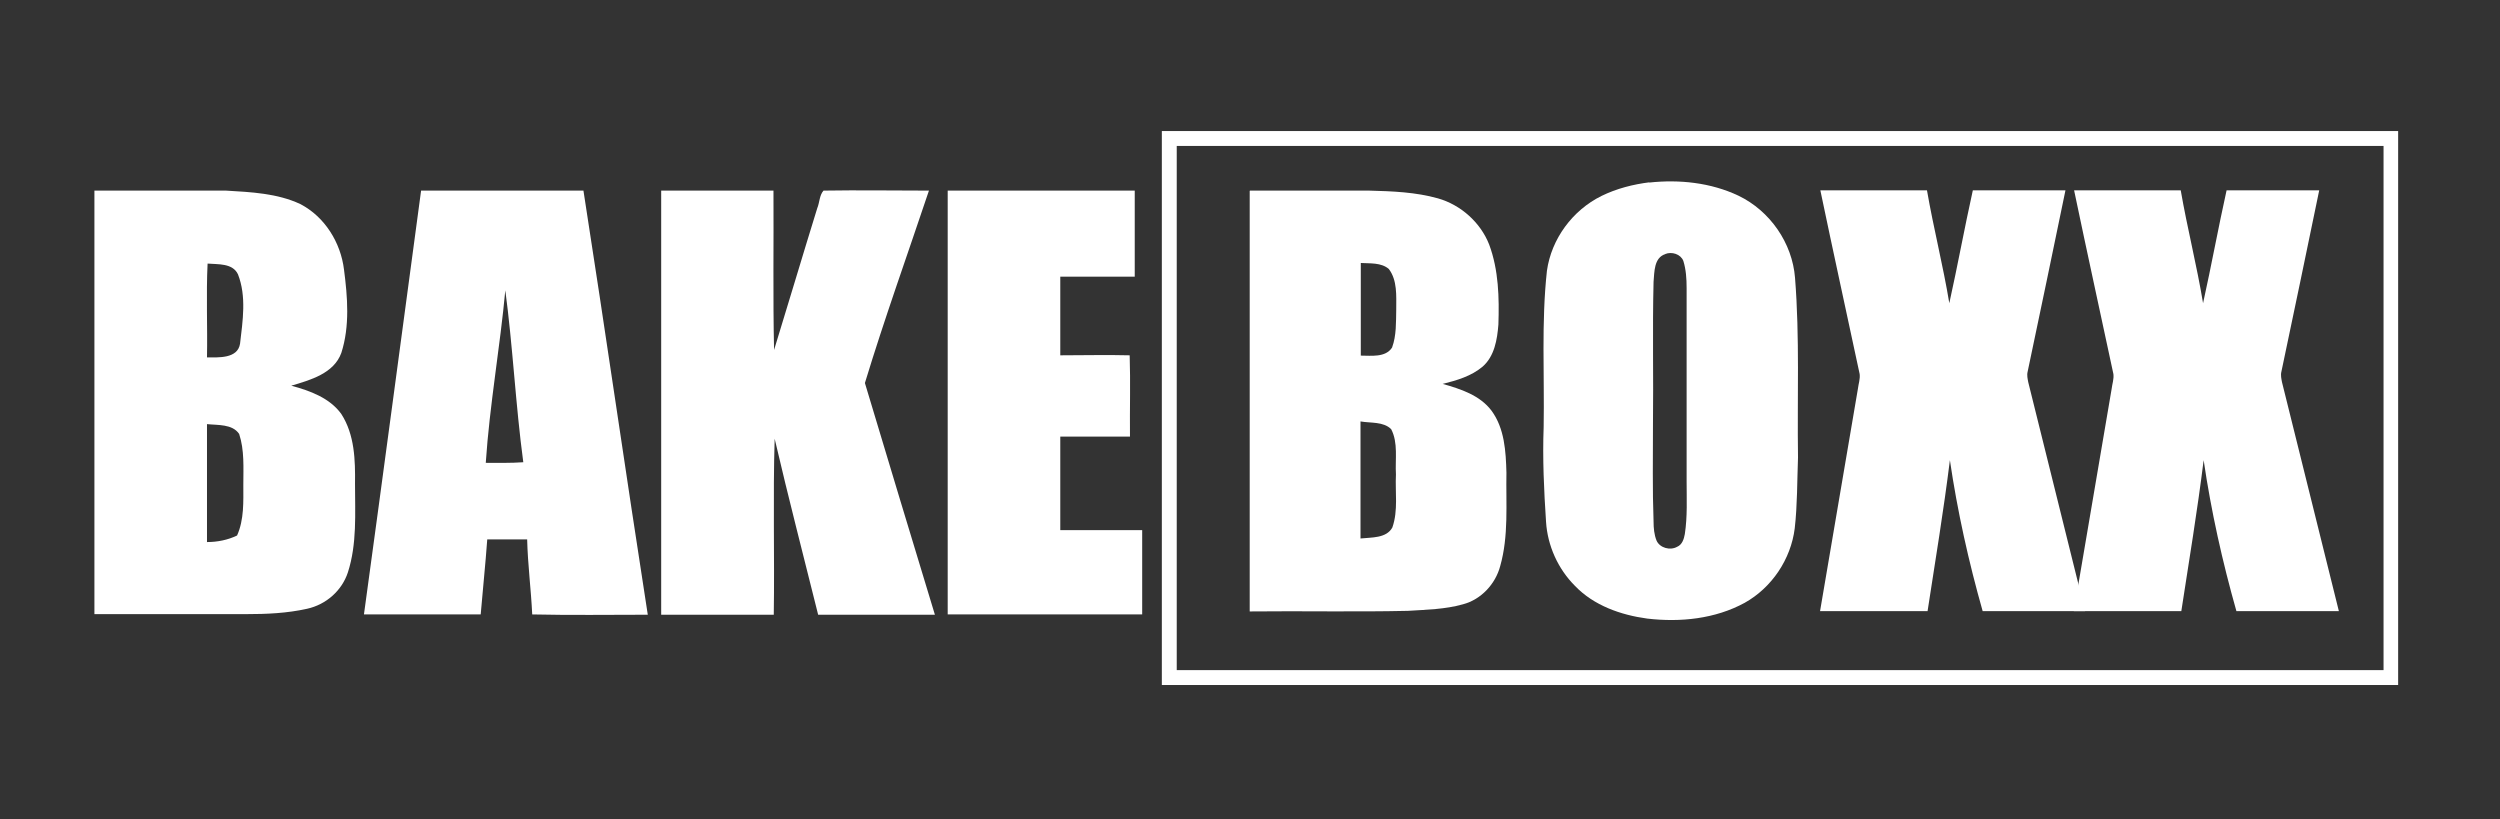
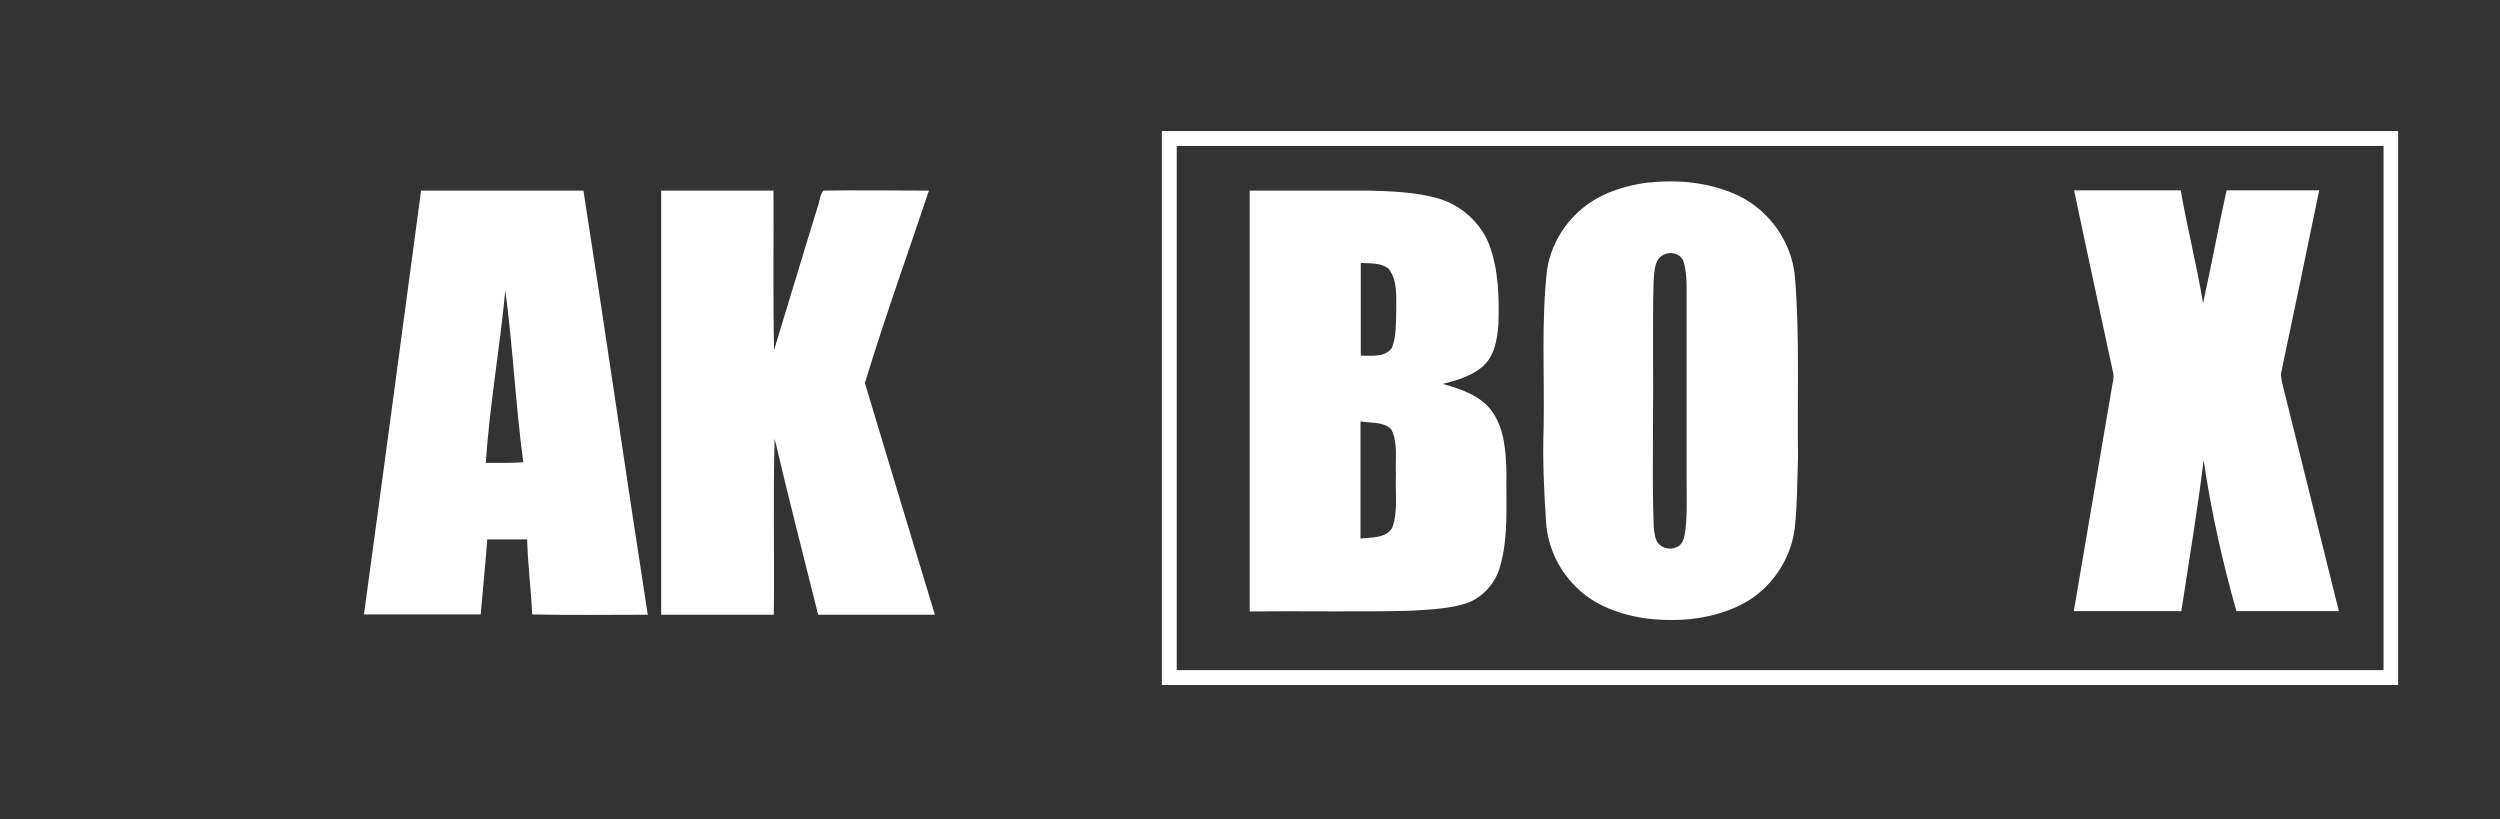
<svg xmlns="http://www.w3.org/2000/svg" id="Layer_1" version="1.1" viewBox="0 0 839.4 275.1">
  <rect x="0" y="0" width="839.4" height="275.1" fill="#333333" stroke="none" />
  <defs>
    <style>
      .st0 {
        fill: #fff;
      }
    </style>
  </defs>
-   <path class="st0" d="M31.7,64h44.2c8.4.5,17.2.9,24.9,4.5,8.3,4.3,13.6,13,14.7,22,1.2,9.2,2,19-.9,28-2.5,6.9-10.4,9.1-16.8,11,6.3,1.7,12.9,4.1,16.8,9.5,4.5,7,4.7,15.5,4.6,23.5,0,9.9.7,20.1-2.4,29.7-2,6.1-7.3,10.8-13.7,12.2-6.7,1.5-13.6,1.8-20.5,1.8H31.7V64ZM69.4,120c3.9,0,10.4.5,11.2-4.6.9-7.7,2.2-15.9-.7-23.3-1.8-3.8-6.7-3.3-10.2-3.6-.5,10.5,0,21-.2,31.5h-.1ZM69.5,142.3v39.7c3.5,0,7-.7,10.1-2.2,2.4-5.4,2.1-11.4,2.1-17.1s.4-11.5-1.4-17c-2.3-3.4-7.2-2.9-10.8-3.3h0Z" />
  <path class="st0" d="M141.4,64h54.5c7.4,47.4,14.2,94.9,21.6,142.4-12.9,0-25.9.2-38.8-.1-.4-8.4-1.5-16.8-1.7-25.2h-13.4c-.6,8.4-1.5,16.8-2.2,25.2h-39.2c6.5-47.4,12.8-94.9,19.2-142.4h0ZM169.7,97.1c-1.8,19.5-5.3,38.8-6.6,58.3,4.2,0,8.4.1,12.6-.2-2.6-19.3-3.5-38.9-6.1-58.2h.1Z" />
  <path class="st0" d="M221.9,64h37.8c.1,17.8-.2,35.7.2,53.5,4.9-15.9,9.6-31.8,14.5-47.6.8-1.9.7-4.3,2.1-5.9,11.8-.2,23.6,0,35.4,0-7.2,21.5-14.9,42.9-21.5,64.6,7.8,25.9,15.6,51.9,23.5,77.8h-39.2c-4.9-19.7-10-39.3-14.6-59.1-.6,19.7,0,39.4-.3,59.1h-37.8V64h0Z" />
-   <path class="st0" d="M318.2,64h62.8v28.9h-25v26.4c7.8,0,15.6-.2,23.3,0,.3,9.1,0,18.2.1,27.3h-23.4v31.4h27.5v28.3h-65.3V64h0Z" />
  <path class="st0" d="M553.7,61.3c10.1-1.1,20.7,0,30,4.4,10.6,5.1,18.1,15.9,19,27.6,1.6,20.1.7,40.2,1,60.3-.3,7.9-.2,15.9-1.1,23.8-1.3,10.4-7.7,19.9-16.8,25-9.9,5.4-21.6,6.6-32.7,5.3-8.9-1.2-18-4.4-24.3-11-5.7-5.7-9.2-13.5-9.7-21.5-.7-10.6-1.2-21.2-.8-31.8.3-17.5-.8-35.1,1.1-52.5,1.5-10.7,8.6-20.3,18.3-25.1,5.1-2.5,10.6-3.9,16.2-4.6h-.2ZM559.2,85.3c-3.9,1.2-3.7,6-4,9.3-.4,16.1,0,32.1-.2,48.2,0,10.8-.2,21.5.2,32.3,0,2.2.2,4.4,1,6.4,1.1,2.5,4.6,3.4,6.9,2.1,1.7-.7,2.3-2.6,2.6-4.3.9-5.9.6-11.9.6-17.8v-64.8c0-3.1-.2-6.2-1.1-9.1-.9-2.3-3.9-3.2-6.1-2.3h0Z" />
  <path class="st0" d="M419.7,64c13.3,0,26.6,0,40,0,7.8.2,15.6.5,23.1,2.6,7.7,2.2,14.3,8.1,17.2,15.5,3.2,8.6,3.4,17.9,3.1,26.9-.4,5-1.3,10.6-5.3,14.1-3.8,3.2-8.6,4.6-13.4,5.8,6,1.7,12.5,3.8,16.4,9,4.4,6,4.8,13.7,5,20.8-.2,10.5.8,21.2-2.1,31.4-1.6,6-6.4,11.2-12.5,12.8-6,1.7-12.3,1.8-18.5,2.2-17.7.4-35.4,0-53.1.2V64.1h0ZM456.9,88.2v31.2c3.5,0,8.3.7,10.5-2.7,1.5-4.1,1.3-8.5,1.4-12.8,0-4.6.4-9.8-2.5-13.6-2.6-2.2-6.3-1.8-9.4-2h0ZM456.8,141.5v39.3c3.6-.4,8.7,0,10.7-3.7,2-5.7.9-11.9,1.2-17.8-.3-5.1.8-10.6-1.6-15.2-2.6-2.6-6.9-2-10.3-2.6h0Z" />
-   <path class="st0" d="M611.2,63.9h35.8c2.2,12.7,5.4,25.2,7.5,37.9,2.8-12.6,5.1-25.3,7.9-37.9h31.1c-4.2,20.3-8.4,40.6-12.7,60.9-.3,1.2,0,2.4.2,3.5,6.4,25.6,12.7,51.3,19.1,76.9h-34.4c-4.7-16.6-8.5-33.6-11-50.7-2.1,16.9-4.9,33.8-7.5,50.7h-36.1c4.2-24.9,8.5-49.7,12.7-74.6.2-1.7.8-3.3.6-5-4.4-20.6-8.9-41.1-13.2-61.7h0Z" />
  <path class="st0" d="M696.4,63.9h35.8c2.2,12.7,5.4,25.2,7.5,37.9,2.8-12.6,5.1-25.3,7.9-37.9h31.1c-4.2,20.3-8.4,40.6-12.7,60.9-.3,1.2,0,2.4.2,3.5,6.4,25.6,12.7,51.3,19.1,76.9h-34.4c-4.7-16.6-8.5-33.6-11-50.7-2.1,16.9-4.9,33.8-7.5,50.7h-36.1c4.2-24.9,8.5-49.7,12.7-74.6.2-1.7.8-3.3.6-5-4.4-20.6-8.9-41.1-13.2-61.7h0Z" />
-   <path class="st0" d="M805.2,230h-415.1V44h415.1v186ZM395.1,225h405.2V49h-405.2v176h0Z" />
+   <path class="st0" d="M805.2,230h-415.1V44h415.1v186ZM395.1,225h405.2V49h-405.2v176Z" />
</svg>